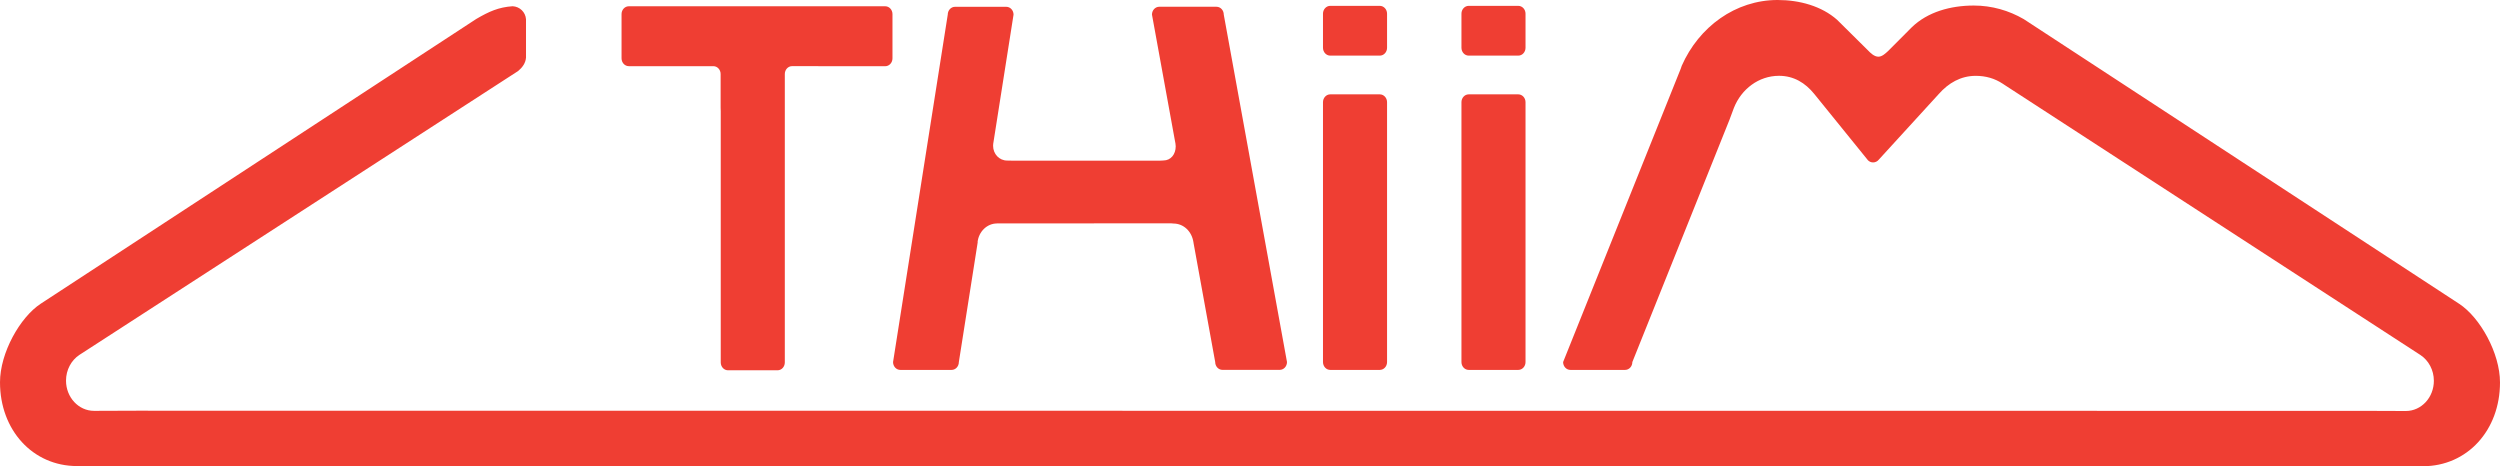
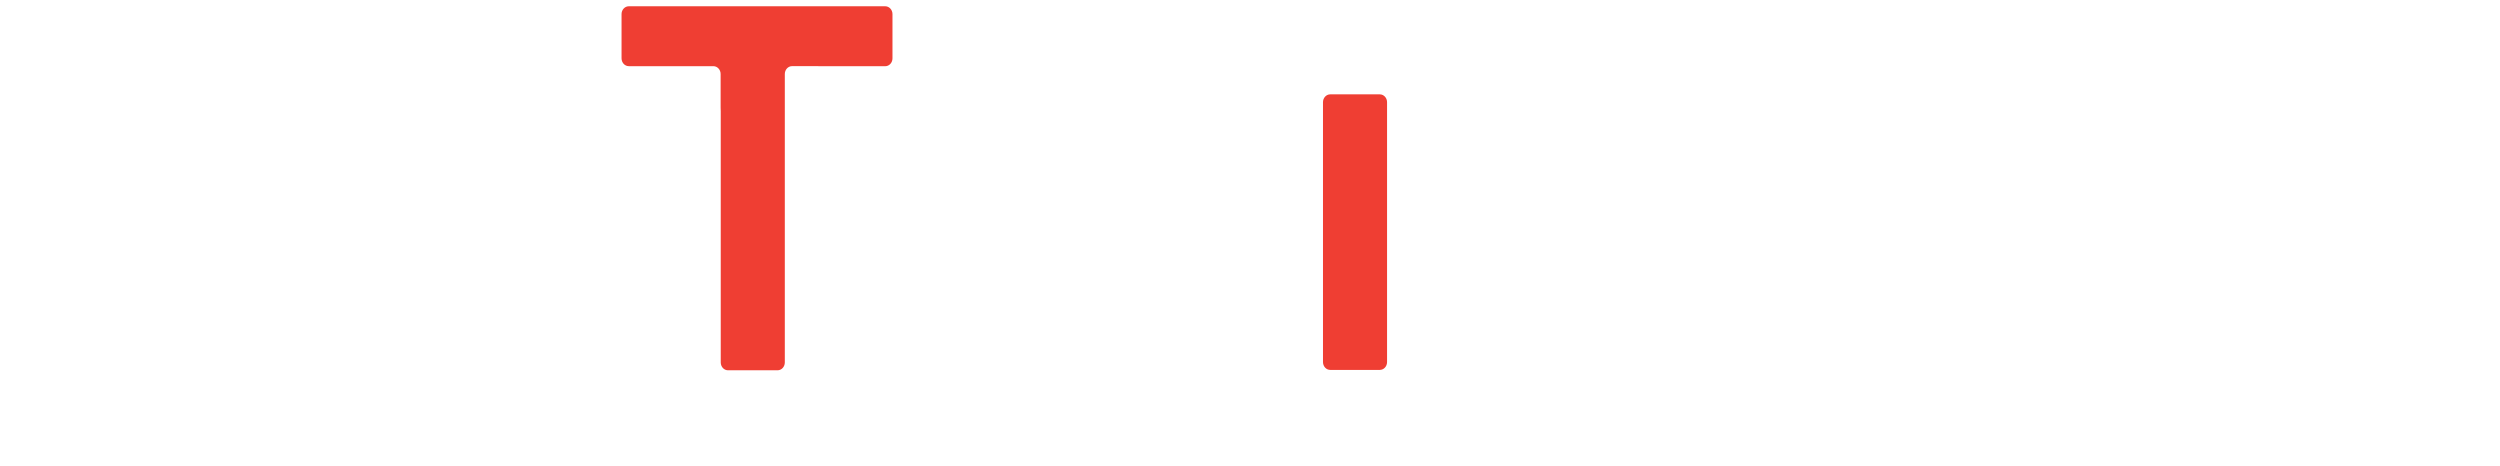
<svg xmlns="http://www.w3.org/2000/svg" id="Layer_1" data-name="Layer 1" viewBox="0 0 653.94 121.95">
  <defs>
    <style>      .cls-1 {        fill: #ef3e33;        stroke-width: 0px;      }    </style>
  </defs>
  <path class="cls-1" d="M362.82,26.73c0-1.13-.85-2.05-1.9-2.05h-12.96c-1.05,0-1.9.92-1.9,2.05v67.98c0,1.13.85,2.05,1.9,2.05h12.96c1.05,0,1.9-.92,1.9-2.05V26.73Z" />
-   <path class="cls-1" d="M362.82,3.58c0-1.13-.85-2.05-1.9-2.05h-12.96c-1.05,0-1.9.92-1.9,2.05v8.92c0,1.13.85,2.05,1.9,2.05h12.96c1.05,0,1.9-.92,1.9-2.05V3.58Z" />
-   <path class="cls-1" d="M399.04,26.73c0-1.13-.85-2.05-1.9-2.05h-12.96c-1.05,0-1.9.92-1.9,2.05v67.98c0,1.13.85,2.05,1.9,2.05h12.96c1.05,0,1.9-.92,1.9-2.05V26.73Z" />
-   <path class="cls-1" d="M399.04,3.58c0-1.13-.85-2.05-1.9-2.05h-12.96c-1.05,0-1.9.92-1.9,2.05v8.92c0,1.13.85,2.05,1.9,2.05h12.96c1.05,0,1.9-.92,1.9-2.05V3.58Z" />
-   <path class="cls-1" d="M260.8,58.45c-2.62,0-4.79,2.13-5.09,4.88h.04c-.05.32-4.94,31.38-4.94,31.38,0,1.13-.85,2.05-1.9,2.05h-13.41c-1.05,0-1.9-.92-1.9-2.05L247.91,3.83c0-1.13.85-2.05,1.9-2.05h13.41c1.05,0,1.9.92,1.9,2.05l-5.23,33.24-.08.5c-.02.18-.04.36-.04.55,0,2.19,1.64,3.88,3.67,3.88l1.58.03h38.35l.95-.05c1.93,0,3.22-1.61,3.22-3.7,0-.26-.03-.52-.07-.76l-.14-.74-6-32.96c0-1.13.85-2.05,1.9-2.05h14.98c1.05,0,1.9.92,1.9,2.05l16.54,90.88c0,1.13-.85,2.05-1.9,2.05h-14.98c-1.05,0-1.9-.92-1.9-2.05l-5.65-31.07-.05-.32c-.44-2.79-2.55-4.84-5.26-4.84l-.52-.05-45.6.02Z" />
  <path class="cls-1" d="M180.23,17.31h6.37c1.05,0,1.9.92,1.9,2.05v8.8l.03.92v65.73c0,1.13.85,2.05,1.9,2.05h12.96c1.05,0,1.9-.92,1.9-2.05V19.35c0-1.13.85-2.05,1.9-2.05h6.59l.78.02h16.99c1.05,0,1.9-.92,1.9-2.05V3.69c0-1.13-.85-2.05-1.9-2.05h-67.07c-1.05,0-1.9.92-1.9,2.05v11.57c0,1.13.85,2.05,1.9,2.05h15.73Z" />
-   <path class="cls-1" d="M643.25,79.46L529.36,5c-3.9-2.26-8.35-3.55-13.07-3.55-6.05,0-12.06,1.66-16.21,5.68l-6.18,6.2c-.69.63-1.58,1.5-2.56,1.5-1.08,0-2.05-.95-2.77-1.7l-8.03-7.95c-4.03-3.57-9.79-5.18-15.55-5.18-11.05,0-20.6,7.03-25.09,17.21l-.26.76-30.77,76.74c0,1.13.85,2.05,1.9,2.05h14.31c1.05,0,1.9-.92,1.9-2.05l25.4-63.36,1.16-3.11c1.95-4.94,6.5-8.41,11.8-8.41,3.86,0,6.87,1.84,9.23,4.75l14.05,17.35c.35.35.82.56,1.34.56.59,0,1.12-.28,1.48-.72l15.71-17.19c2.51-2.84,5.72-4.74,9.64-4.74,2.64,0,5,.68,7.09,2.07l.62.41,108.65,70.56c2.09,1.39,3.49,3.89,3.49,6.73,0,4.37-3.28,7.9-7.33,7.9l-11.09-.04-582.53-.04-11.09.04c-4.05,0-7.33-3.54-7.33-7.9,0-2.85,1.4-5.34,3.49-6.73L135.51,18.59c1.11-.91,1.98-2.08,2.08-3.53V5.03c-.13-1.85-1.63-3.31-3.5-3.4-3.67.26-6.14,1.36-9.51,3.33L10.69,79.42c-5.45,3.55-10.69,12.88-10.69,20.58,0,12.5,8.56,21.91,20.15,21.91h15.22s583.2.04,583.2.04h15.22c11.59,0,20.15-9.41,20.15-21.91,0-7.7-5.24-17.03-10.69-20.58Z" />
</svg>